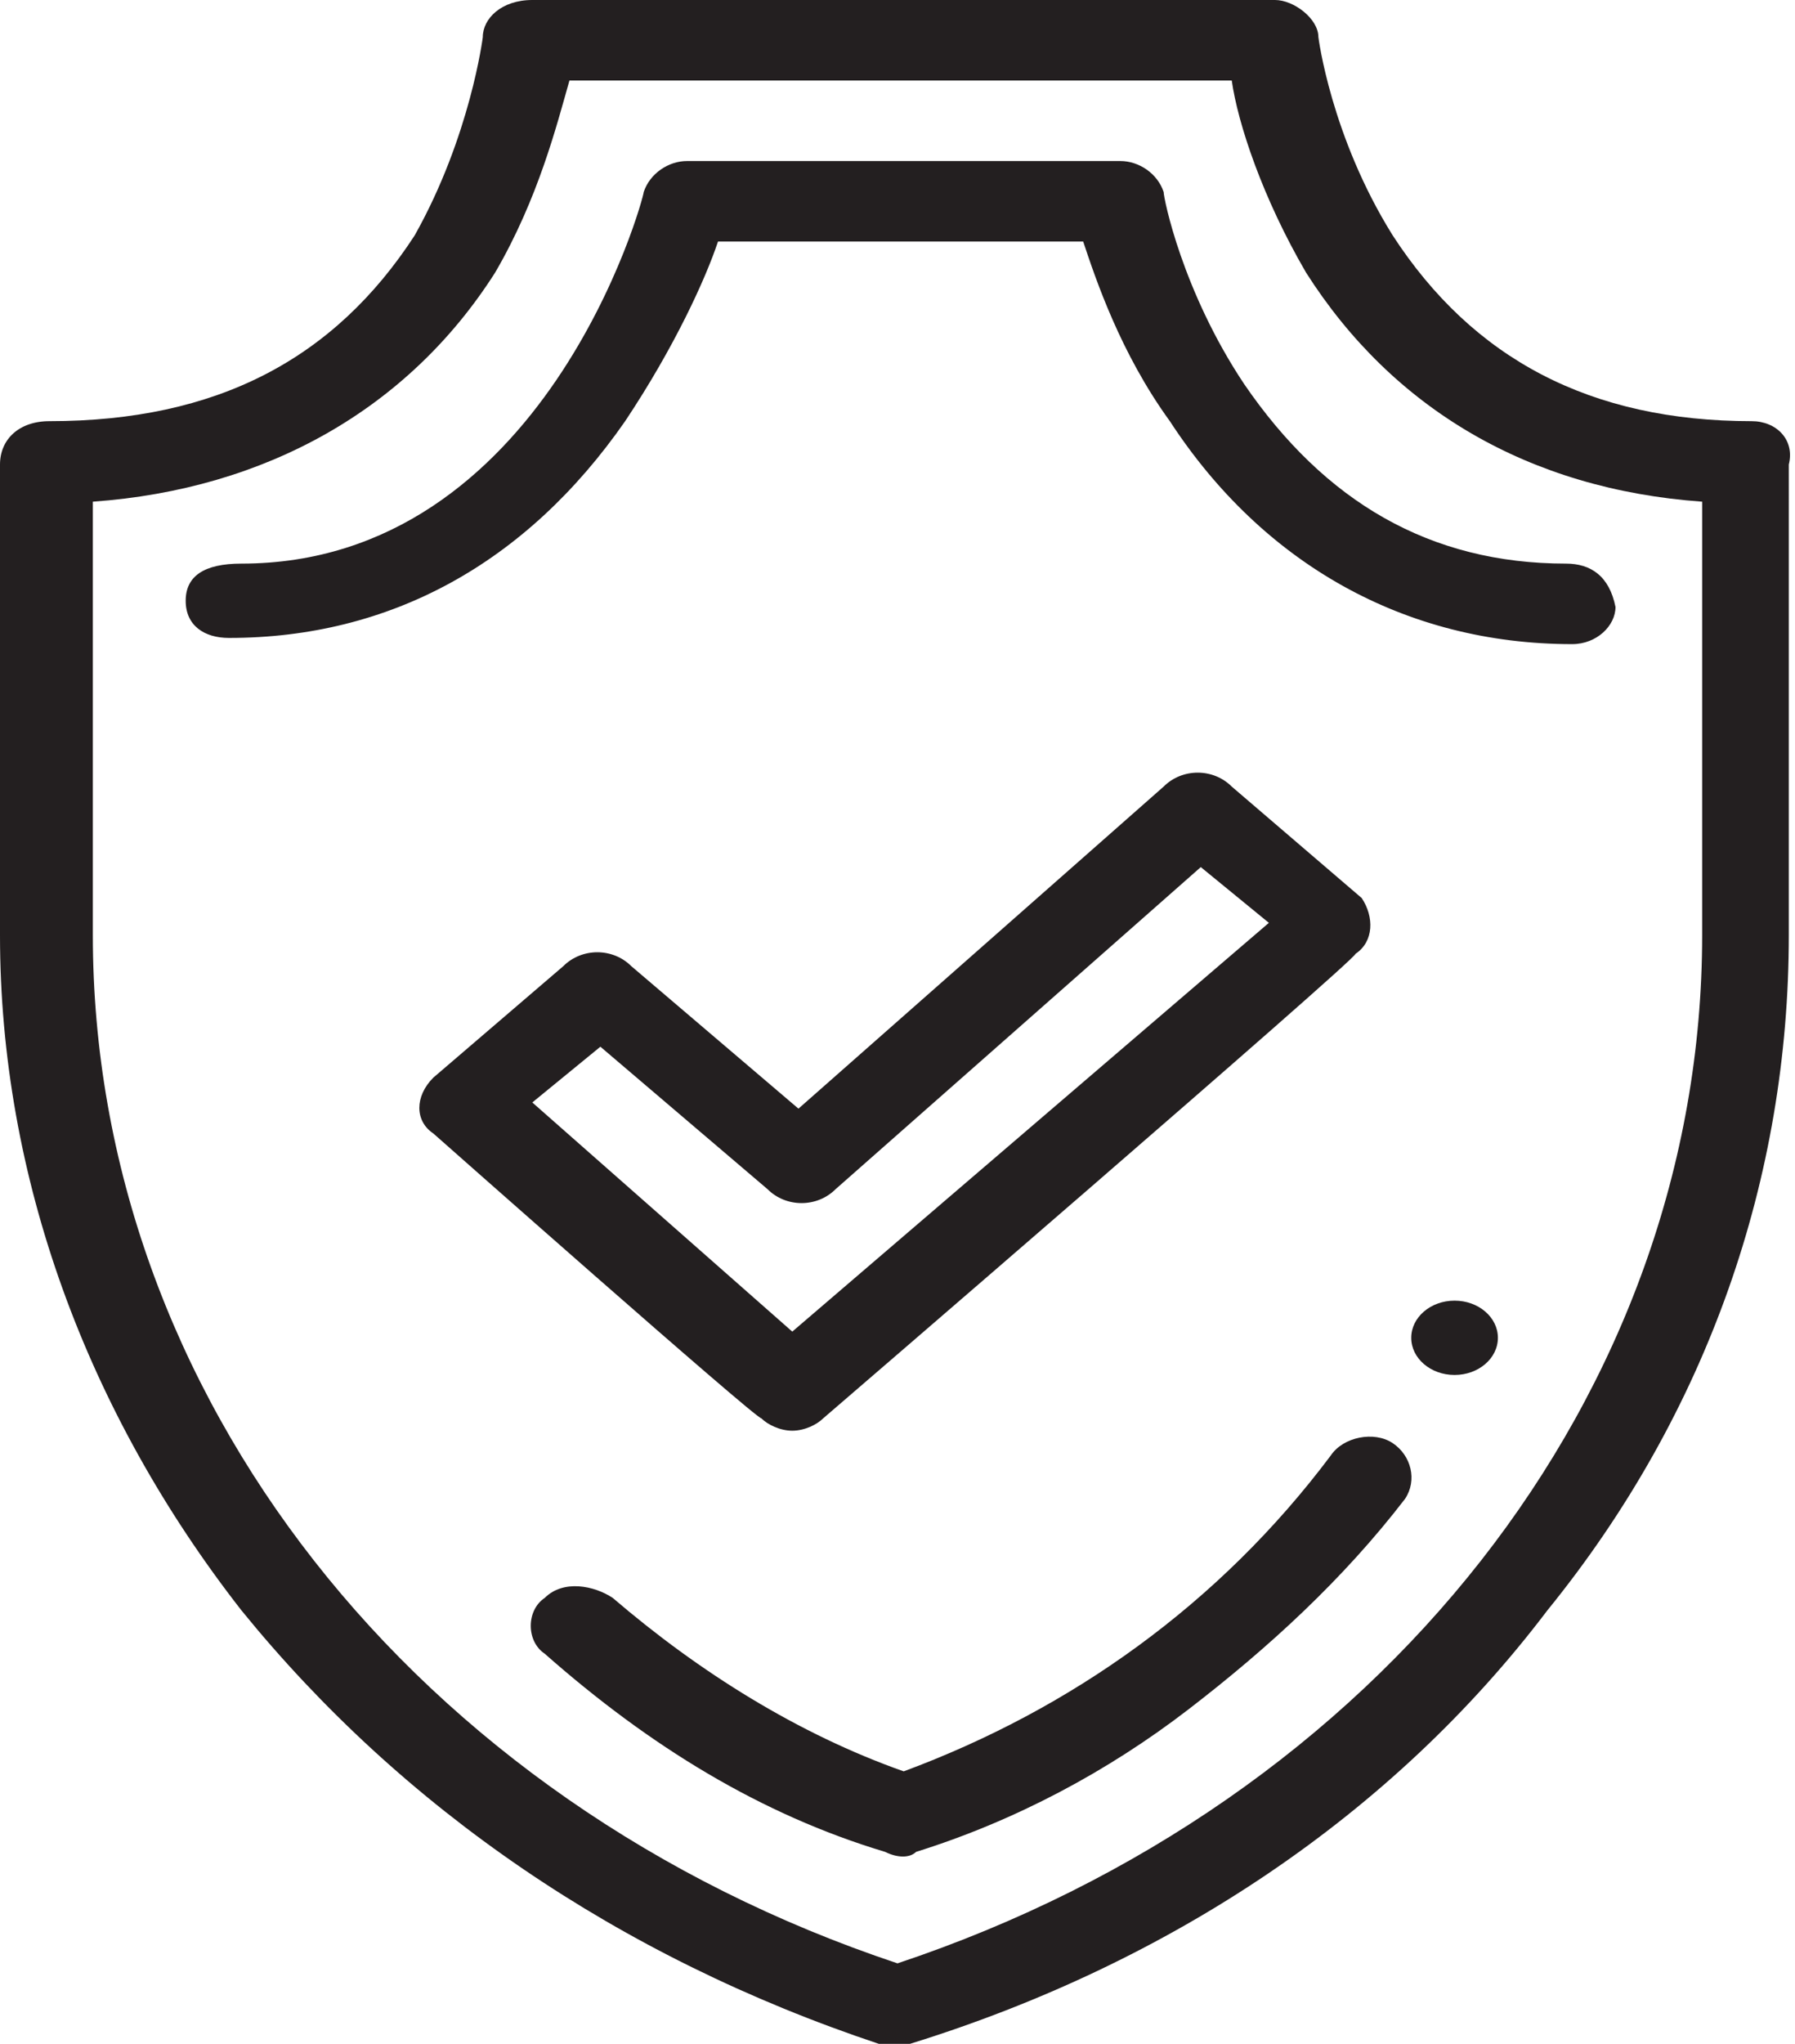
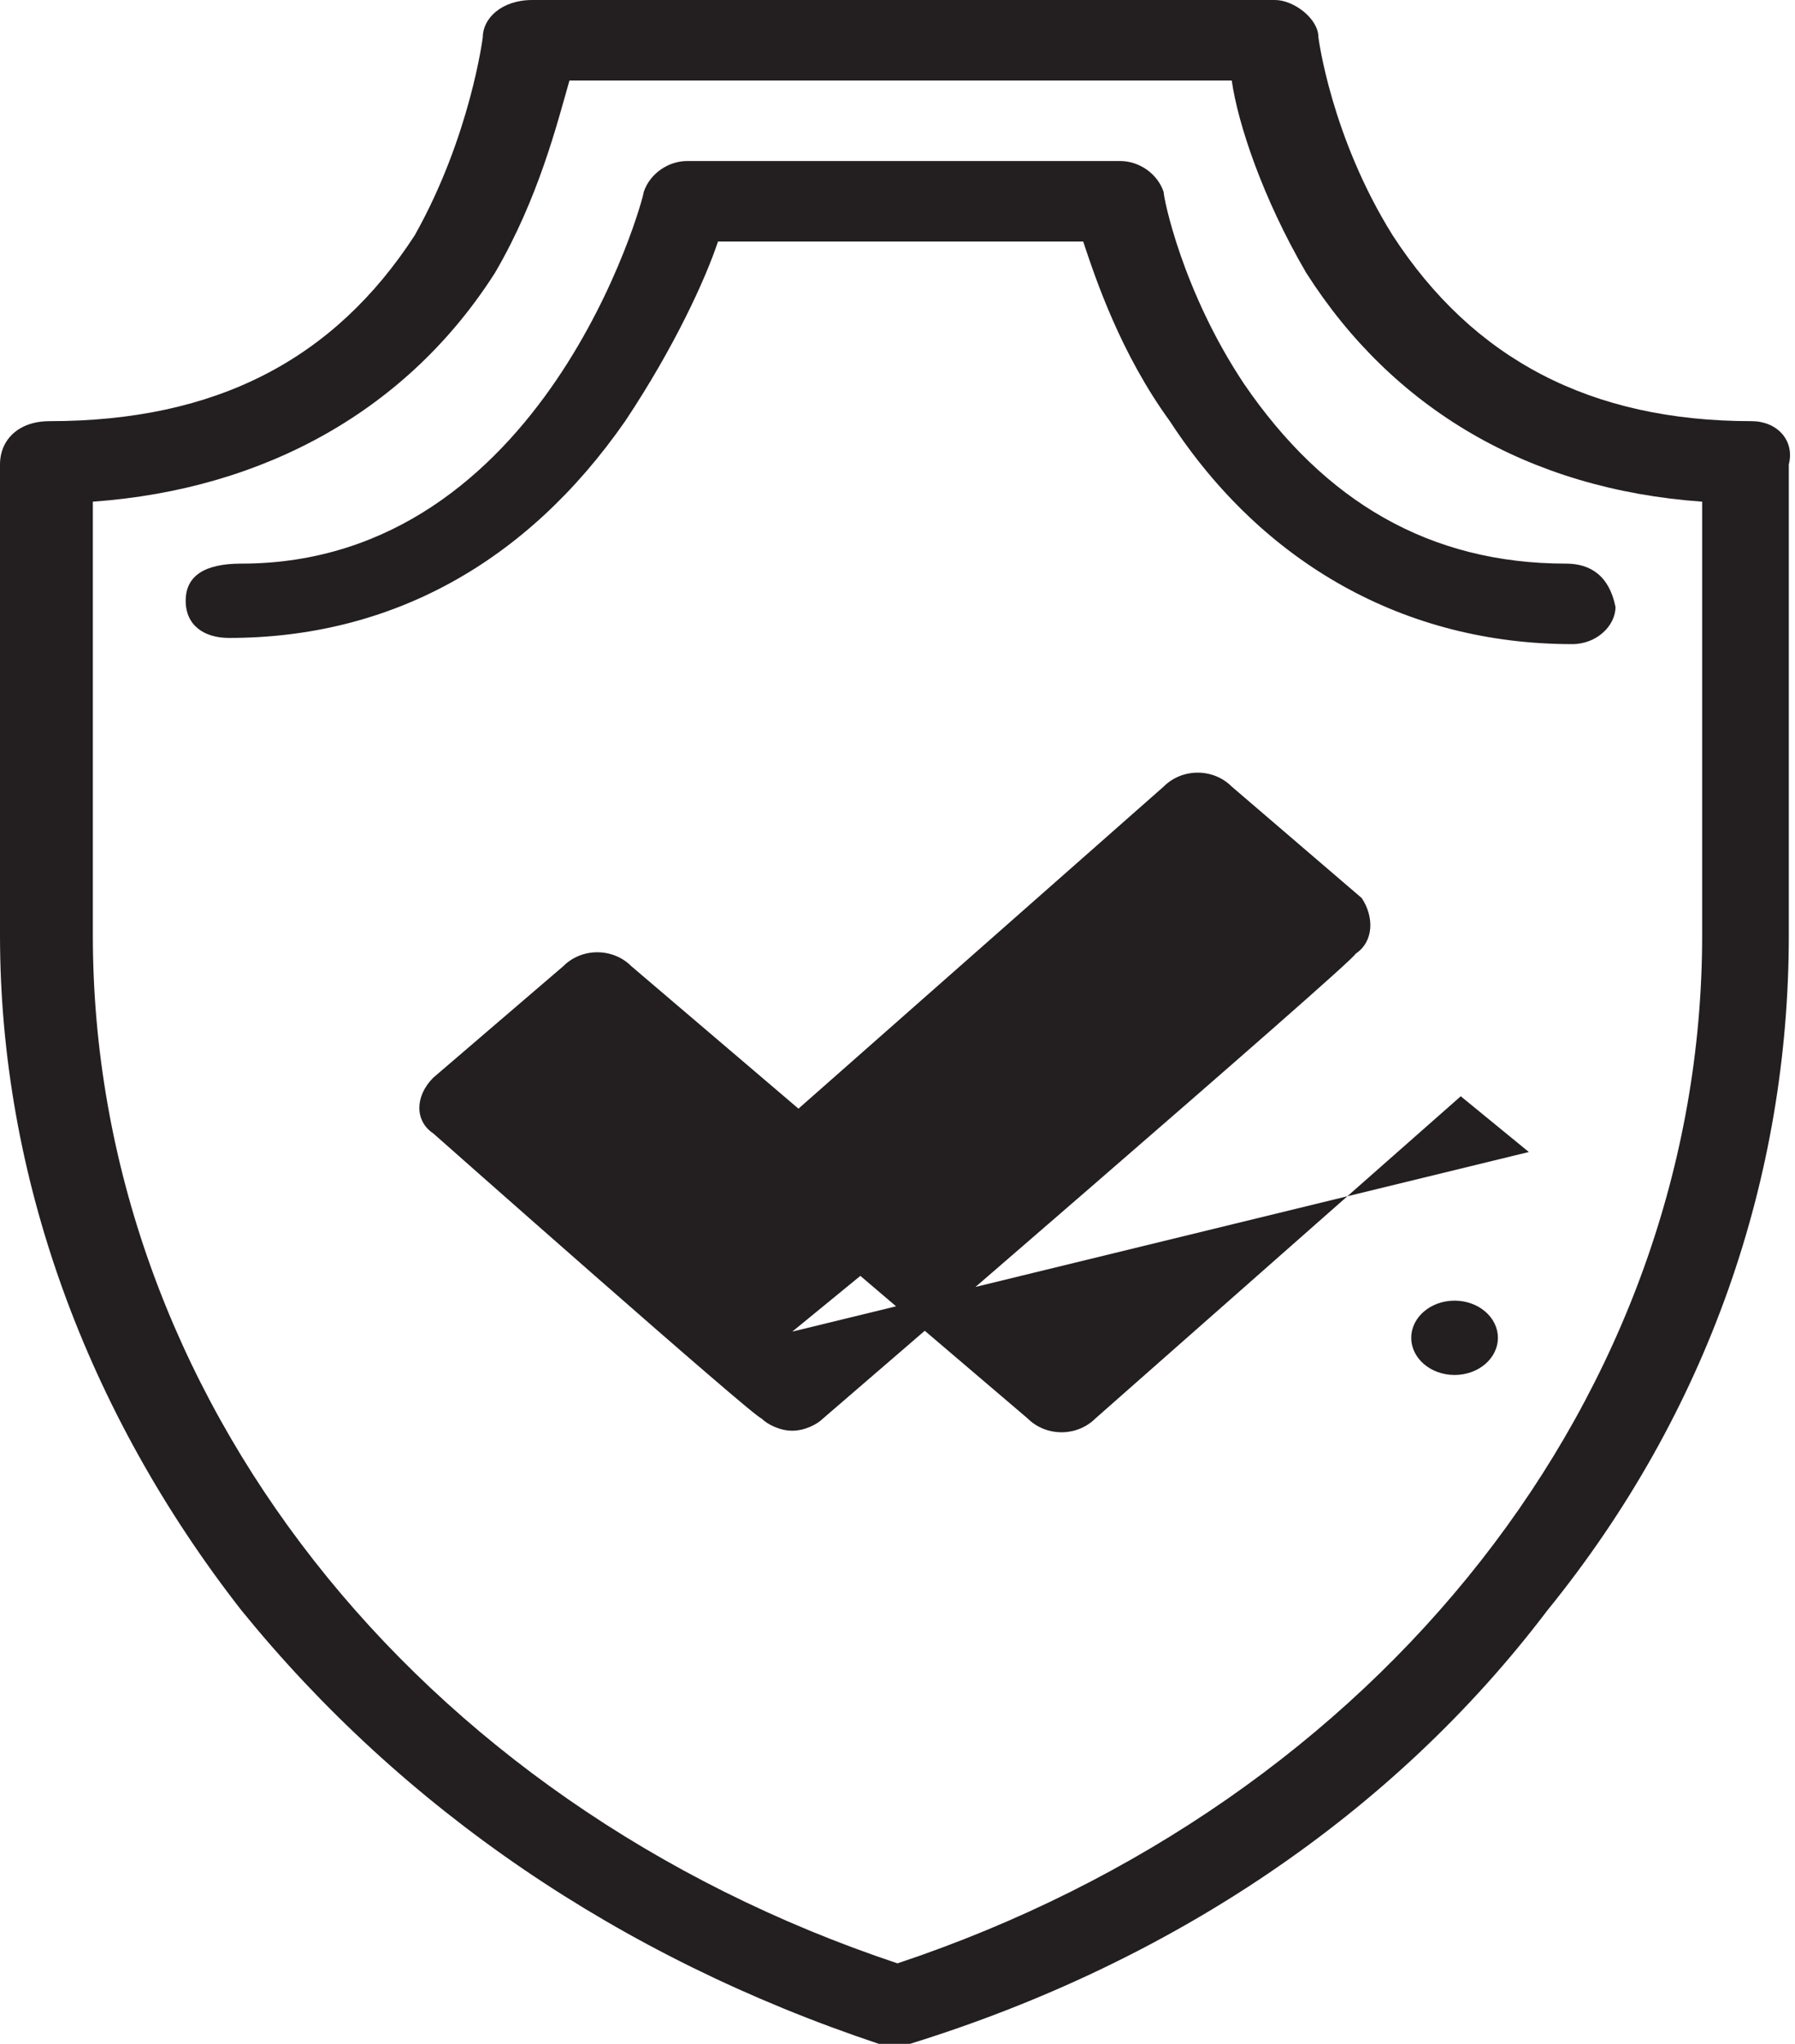
<svg xmlns="http://www.w3.org/2000/svg" version="1.1" id="Слой_1" x="0px" y="0px" width="29px" height="33px" viewBox="0 0 29 33" style="enable-background:new 0 0 29 33;" xml:space="preserve">
  <style type="text/css">
	.st0{fill:#231F20;}
</style>
  <g>
    <g>
      <g>
        <path class="st0" d="M28.3,6.8c-2.6,0-4.5-1-5.8-3c-1-1.6-1.2-3.2-1.2-3.2c0-0.3-0.4-0.6-0.7-0.6h-12C8.1,0,7.8,0.3,7.8,0.6     c0,0-0.2,1.6-1.1,3.2c-1.3,2-3.2,3-5.9,3C0.3,6.8,0,7.1,0,7.5v7.6C0,19,1.4,22.8,3.9,26c2.6,3.2,6.1,5.6,10.3,7     c0.2,0,0.3,0.1,0.5,0c4.2-1.3,7.8-3.7,10.3-7c2.6-3.2,3.9-7,3.9-10.9V7.5C29,7.1,28.7,6.8,28.3,6.8z M27.5,15.1     c0,7.4-5.2,14-13,16.6c-7.8-2.6-13-9.2-13-16.6v-7C4.3,7.9,6.6,6.6,8,4.4C8.7,3.2,9,2,9.2,1.3h10.7C20,2,20.4,3.2,21.1,4.4     c1.4,2.2,3.6,3.5,6.4,3.7L27.5,15.1L27.5,15.1z" />
      </g>
    </g>
    <g>
      <g>
        <path class="st0" d="M25.3,9.1c-2.2,0-3.9-1-5.2-2.9c-1-1.5-1.3-3-1.3-3.1c-0.1-0.3-0.4-0.5-0.7-0.5h-7c-0.3,0-0.6,0.2-0.7,0.5     c0,0.1-1.6,6-6.5,6C3.3,9.1,3,9.3,3,9.7s0.3,0.6,0.7,0.6c2.6,0,4.8-1.2,6.4-3.5c0.8-1.2,1.3-2.3,1.5-2.9h5.9     c0.2,0.6,0.6,1.8,1.4,2.9c1.5,2.3,3.8,3.6,6.5,3.6c0.4,0,0.7-0.3,0.7-0.6C26,9.3,25.7,9.1,25.3,9.1z" />
      </g>
    </g>
    <g>
      <g>
-         <path class="st0" d="M22.5,23.3c-0.3-0.2-0.8-0.1-1,0.2c-1.8,2.4-4.2,4.1-6.9,5.1c-1.7-0.6-3.3-1.6-4.7-2.8     c-0.3-0.2-0.8-0.3-1.1,0c-0.3,0.2-0.3,0.7,0,0.9c1.7,1.5,3.5,2.6,5.5,3.2c0.2,0.1,0.4,0.1,0.5,0c1.6-0.5,3.1-1.3,4.4-2.3     c1.3-1,2.5-2.1,3.5-3.4C22.9,23.9,22.8,23.5,22.5,23.3z" />
-       </g>
+         </g>
    </g>
    <g>
      <g>
-         <path class="st0" d="M22,14.5l-2.1-1.8c-0.3-0.3-0.8-0.3-1.1,0l-5.9,5.2l-2.7-2.3c-0.3-0.3-0.8-0.3-1.1,0L7,17.4     c-0.3,0.3-0.3,0.7,0,0.9c0,0,5.2,4.6,5.3,4.6c0.1,0.1,0.3,0.2,0.5,0.2c0.2,0,0.4-0.1,0.5-0.2c0,0,8.6-7.4,8.6-7.5     C22.2,15.2,22.2,14.8,22,14.5z M12.8,21.5l-4.2-3.7l1.1-0.9l2.7,2.3c0.3,0.3,0.8,0.3,1.1,0l5.9-5.2l1.1,0.9L12.8,21.5z" />
+         <path class="st0" d="M22,14.5l-2.1-1.8c-0.3-0.3-0.8-0.3-1.1,0l-5.9,5.2l-2.7-2.3c-0.3-0.3-0.8-0.3-1.1,0L7,17.4     c-0.3,0.3-0.3,0.7,0,0.9c0,0,5.2,4.6,5.3,4.6c0.1,0.1,0.3,0.2,0.5,0.2c0.2,0,0.4-0.1,0.5-0.2c0,0,8.6-7.4,8.6-7.5     C22.2,15.2,22.2,14.8,22,14.5z M12.8,21.5l1.1-0.9l2.7,2.3c0.3,0.3,0.8,0.3,1.1,0l5.9-5.2l1.1,0.9L12.8,21.5z" />
      </g>
    </g>
    <g>
      <g>
        <ellipse class="st0" cx="23.5" cy="21.6" rx="0.7" ry="0.6" />
      </g>
    </g>
  </g>
</svg>